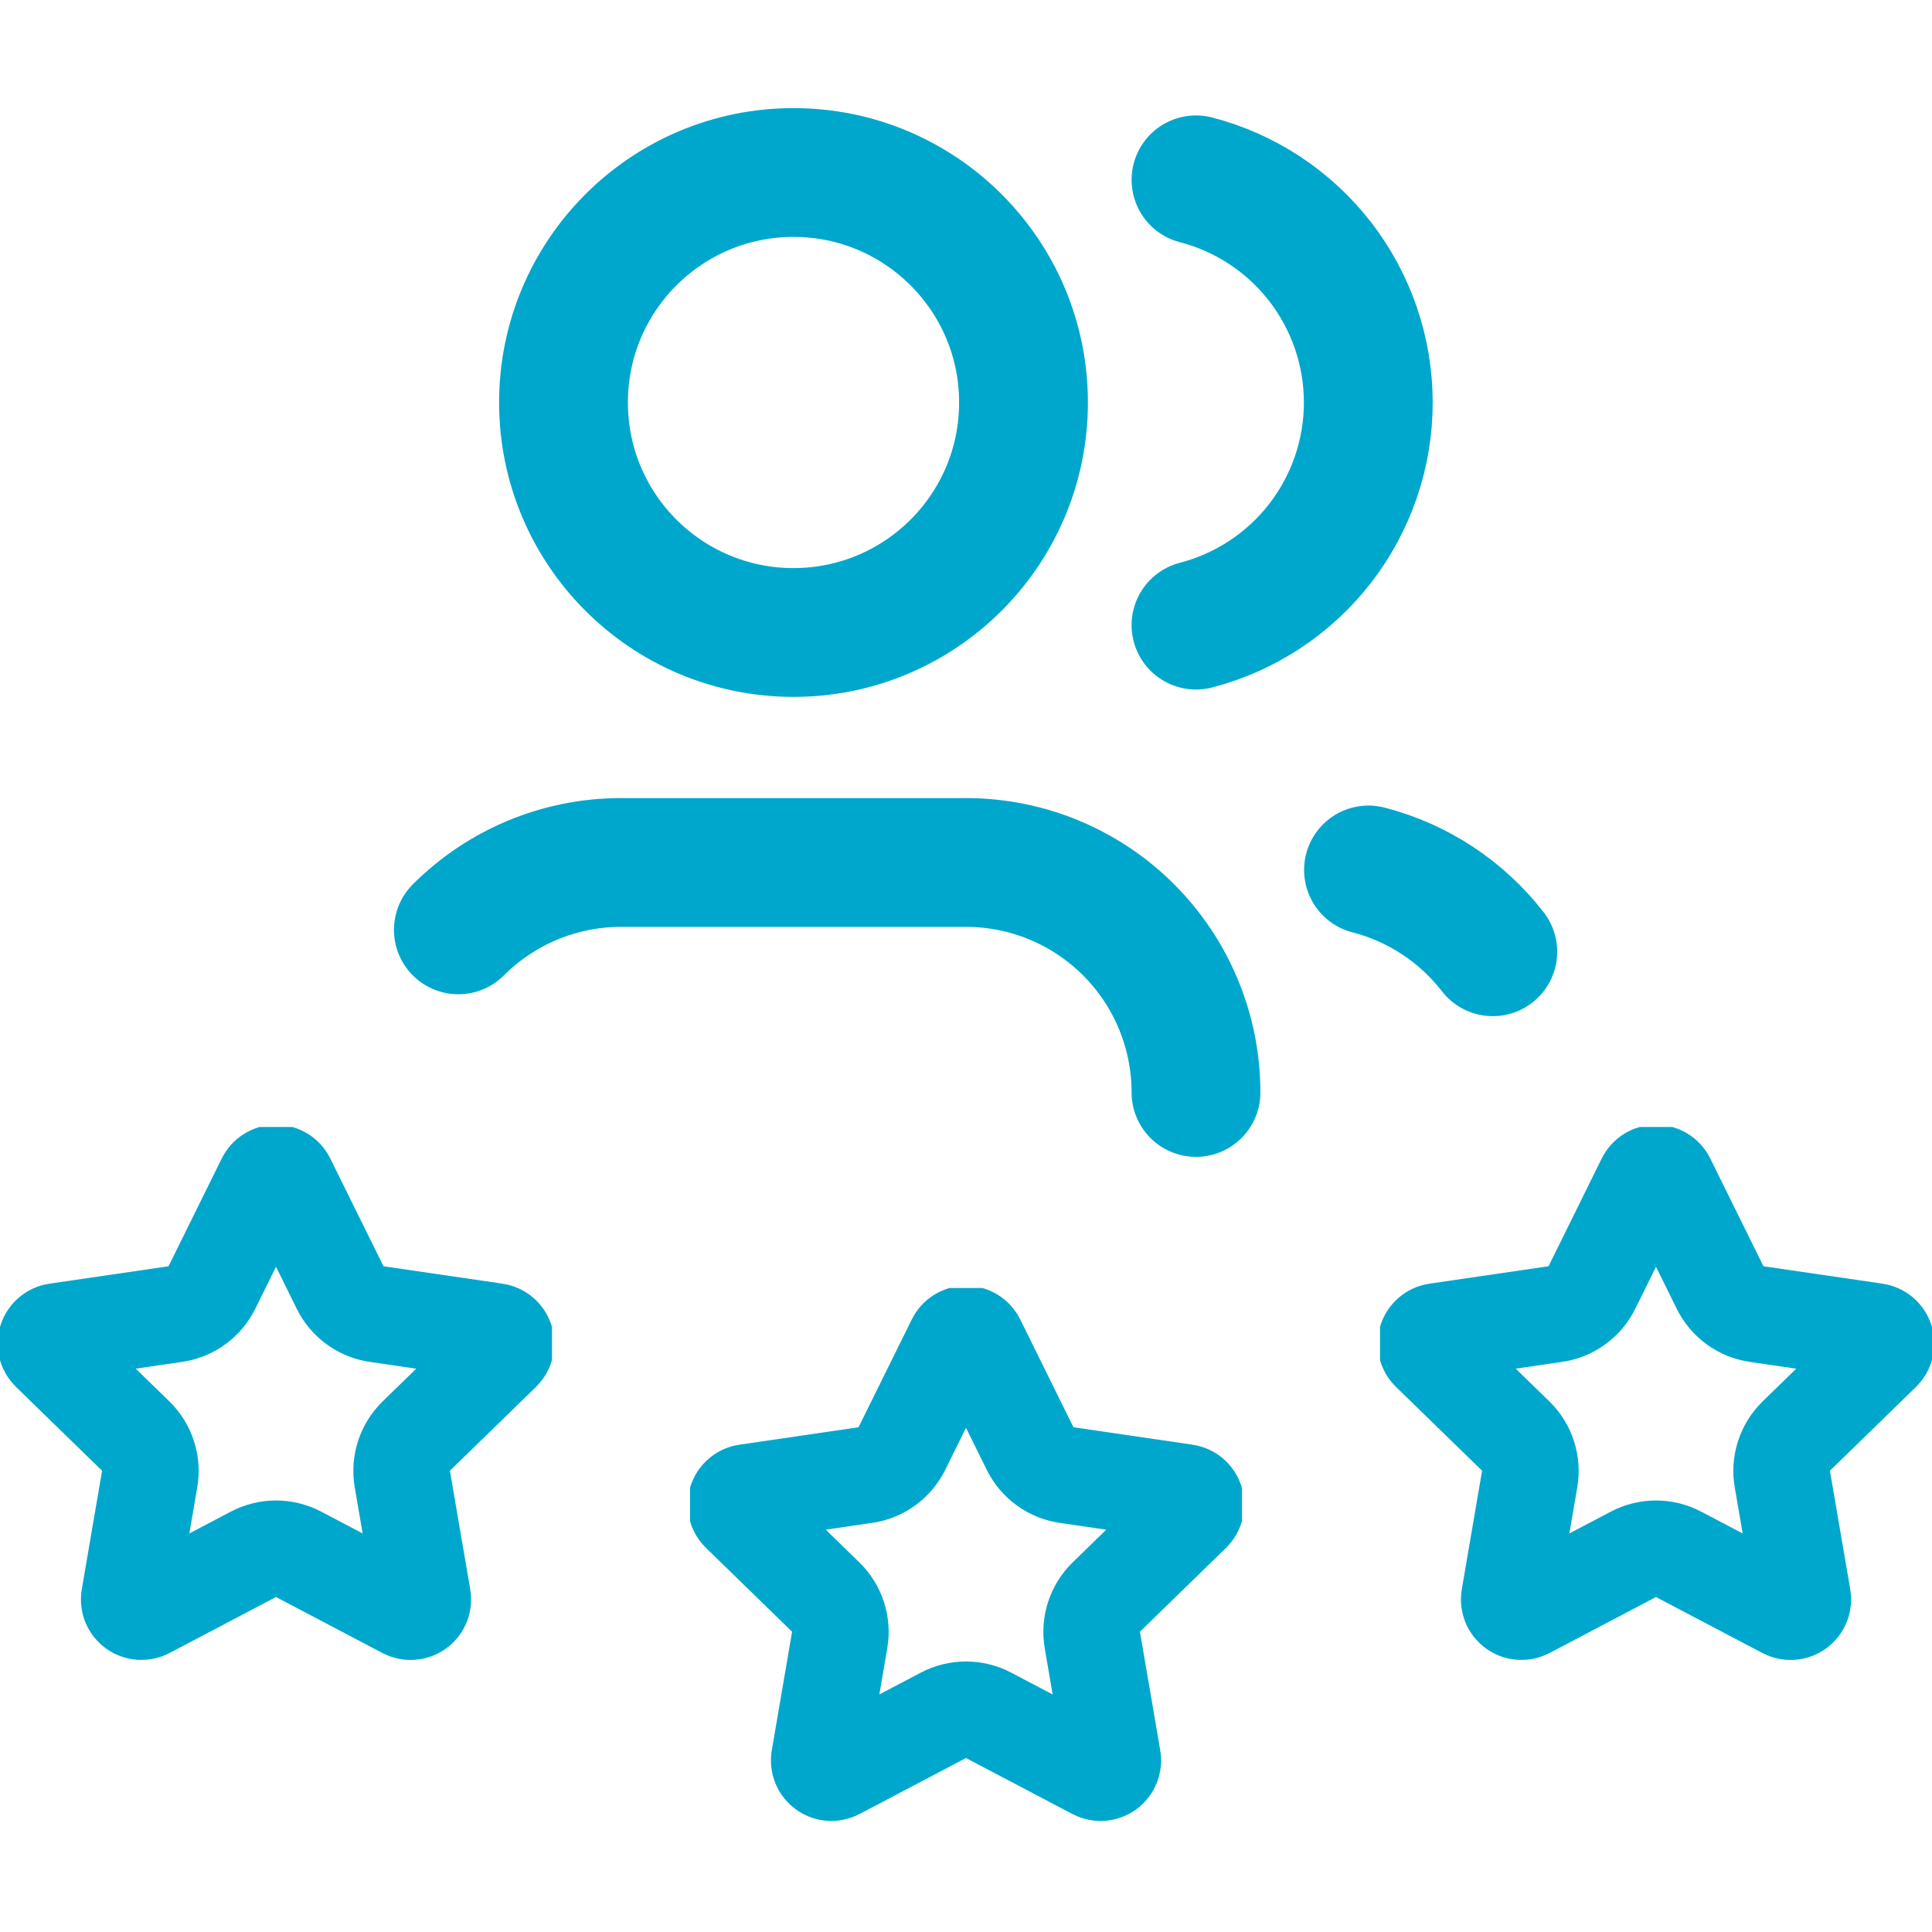
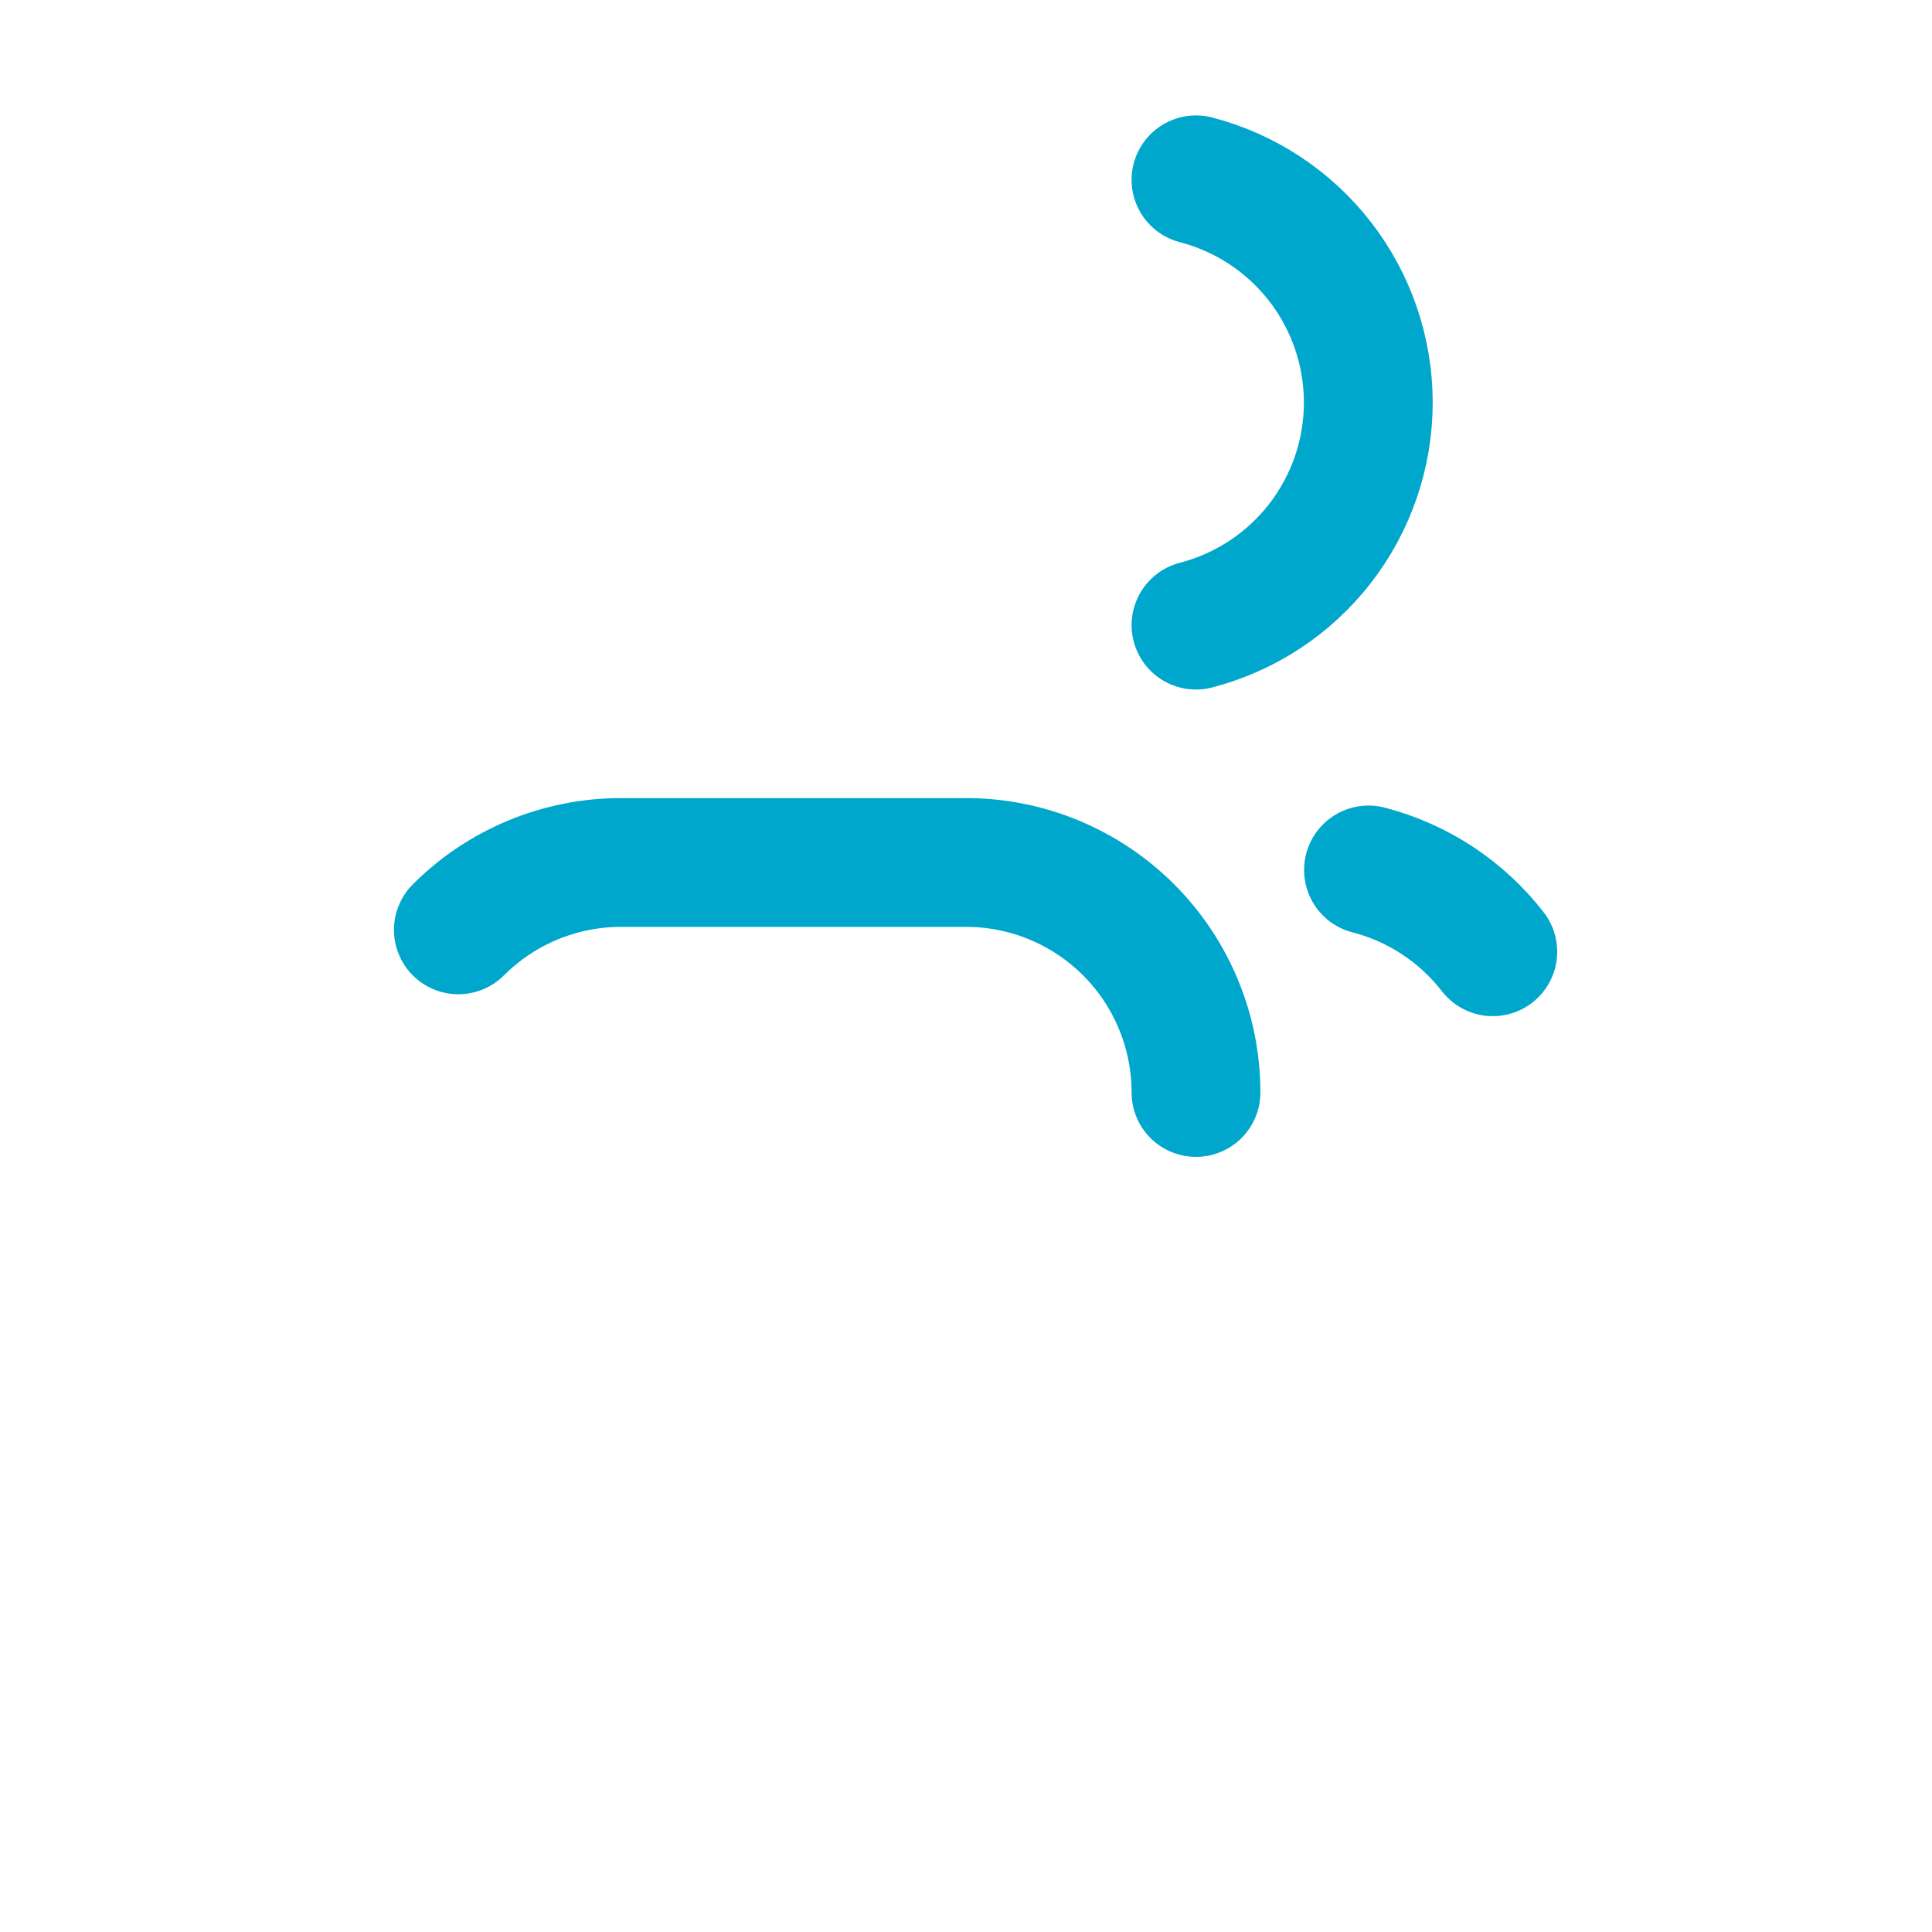
<svg xmlns="http://www.w3.org/2000/svg" width="48" height="48" viewBox="0 0 48 48" fill="none">
  <path d="M29.714 27.142C29.714 25.627 29.112 24.174 28.041 23.102C26.969 22.03 25.516 21.428 24 21.428H15.429C13.913 21.428 12.46 22.03 11.388 23.102M29.714 4.468C30.94 4.786 32.025 5.502 32.8 6.503C33.574 7.504 33.995 8.734 33.995 10C33.995 11.266 33.574 12.496 32.8 13.497C32.025 14.498 30.94 15.213 29.714 15.531M37.088 23.646C36.312 22.645 35.226 21.93 34 21.614" stroke="#00A7CC" stroke-width="3.2" stroke-linecap="round" stroke-linejoin="round" />
-   <path d="M19.714 15.714C22.87 15.714 25.429 13.156 25.429 10C25.429 6.844 22.87 4.286 19.714 4.286C16.558 4.286 14 6.844 14 10C14 13.156 16.558 15.714 19.714 15.714Z" stroke="#00A7CC" stroke-width="3.2" stroke-linecap="round" stroke-linejoin="round" />
  <g clip-path="url(#clip0_566_1233)">
    <path d="M6.586 29.312C6.611 29.261 6.649 29.218 6.697 29.189C6.745 29.159 6.801 29.143 6.857 29.143C6.914 29.143 6.969 29.159 7.017 29.189C7.065 29.218 7.104 29.261 7.129 29.312L8.449 31.985C8.535 32.161 8.664 32.314 8.823 32.429C8.981 32.545 9.166 32.62 9.36 32.648L12.312 33.08C12.368 33.088 12.421 33.112 12.464 33.148C12.507 33.185 12.539 33.233 12.557 33.286C12.574 33.34 12.576 33.398 12.563 33.452C12.549 33.507 12.521 33.557 12.48 33.597L10.345 35.676C10.204 35.813 10.099 35.982 10.038 36.169C9.977 36.356 9.963 36.555 9.996 36.749L10.5 39.686C10.51 39.742 10.504 39.799 10.483 39.852C10.461 39.905 10.426 39.95 10.38 39.984C10.334 40.017 10.279 40.037 10.223 40.041C10.166 40.045 10.11 40.032 10.059 40.006L7.421 38.618C7.247 38.527 7.053 38.479 6.857 38.479C6.66 38.479 6.467 38.527 6.293 38.618L3.655 40.006C3.605 40.032 3.548 40.044 3.492 40.04C3.435 40.036 3.381 40.017 3.335 39.983C3.289 39.95 3.254 39.904 3.232 39.852C3.211 39.799 3.205 39.742 3.215 39.686L3.718 36.749C3.752 36.555 3.737 36.356 3.676 36.169C3.616 35.982 3.51 35.813 3.369 35.676L1.234 33.597C1.194 33.558 1.165 33.508 1.151 33.453C1.137 33.398 1.139 33.34 1.157 33.286C1.174 33.232 1.206 33.184 1.25 33.148C1.293 33.111 1.346 33.087 1.402 33.08L4.354 32.648C4.548 32.62 4.733 32.545 4.892 32.429C5.051 32.314 5.179 32.161 5.266 31.985L6.586 29.312Z" stroke="#00A7CC" stroke-width="2.4" stroke-linecap="round" stroke-linejoin="round" />
  </g>
  <g clip-path="url(#clip1_566_1233)">
    <path d="M23.729 33.312C23.754 33.261 23.792 33.218 23.84 33.189C23.888 33.159 23.944 33.143 24 33.143C24.056 33.143 24.112 33.159 24.16 33.189C24.208 33.218 24.246 33.261 24.271 33.312L25.591 35.985C25.678 36.161 25.807 36.314 25.965 36.429C26.124 36.545 26.309 36.62 26.503 36.648L29.455 37.08C29.511 37.088 29.563 37.112 29.607 37.148C29.65 37.185 29.682 37.233 29.699 37.286C29.717 37.34 29.719 37.398 29.706 37.452C29.692 37.507 29.663 37.557 29.623 37.597L27.488 39.676C27.347 39.813 27.242 39.982 27.181 40.169C27.12 40.356 27.106 40.555 27.139 40.749L27.643 43.686C27.653 43.742 27.647 43.799 27.625 43.852C27.604 43.905 27.569 43.95 27.523 43.984C27.477 44.017 27.422 44.037 27.366 44.041C27.309 44.045 27.252 44.032 27.202 44.006L24.563 42.618C24.39 42.527 24.196 42.479 24 42.479C23.803 42.479 23.61 42.527 23.436 42.618L20.798 44.006C20.748 44.032 20.691 44.044 20.634 44.04C20.578 44.036 20.524 44.017 20.478 43.983C20.432 43.95 20.396 43.904 20.375 43.852C20.354 43.799 20.348 43.742 20.358 43.686L20.861 40.749C20.895 40.555 20.88 40.356 20.819 40.169C20.759 39.982 20.653 39.813 20.512 39.676L18.377 37.597C18.336 37.558 18.307 37.508 18.294 37.453C18.28 37.398 18.282 37.34 18.299 37.286C18.317 37.232 18.349 37.184 18.393 37.148C18.436 37.111 18.489 37.087 18.545 37.08L21.497 36.648C21.691 36.62 21.876 36.545 22.035 36.429C22.194 36.314 22.322 36.161 22.409 35.985L23.729 33.312Z" stroke="#00A7CC" stroke-width="2.4" stroke-linecap="round" stroke-linejoin="round" />
  </g>
  <g clip-path="url(#clip2_566_1233)">
    <path d="M40.871 29.312C40.897 29.261 40.935 29.218 40.983 29.189C41.031 29.159 41.087 29.143 41.143 29.143C41.199 29.143 41.255 29.159 41.303 29.189C41.351 29.218 41.389 29.261 41.414 29.312L42.734 31.985C42.821 32.161 42.95 32.314 43.108 32.429C43.267 32.545 43.452 32.62 43.646 32.648L46.598 33.08C46.654 33.088 46.706 33.112 46.749 33.148C46.793 33.185 46.825 33.233 46.842 33.286C46.86 33.34 46.862 33.398 46.848 33.452C46.835 33.507 46.806 33.557 46.766 33.597L44.631 35.676C44.49 35.813 44.385 35.982 44.324 36.169C44.263 36.356 44.248 36.555 44.282 36.749L44.786 39.686C44.796 39.742 44.79 39.799 44.768 39.852C44.747 39.905 44.712 39.95 44.666 39.984C44.62 40.017 44.565 40.037 44.509 40.041C44.452 40.045 44.395 40.032 44.345 40.006L41.706 38.618C41.532 38.527 41.339 38.479 41.143 38.479C40.946 38.479 40.753 38.527 40.579 38.618L37.941 40.006C37.891 40.032 37.834 40.044 37.778 40.04C37.721 40.036 37.667 40.017 37.621 39.983C37.575 39.95 37.539 39.904 37.518 39.852C37.497 39.799 37.491 39.742 37.501 39.686L38.004 36.749C38.037 36.555 38.023 36.356 37.962 36.169C37.901 35.982 37.796 35.813 37.655 35.676L35.52 33.597C35.479 33.558 35.45 33.508 35.437 33.453C35.423 33.398 35.425 33.34 35.442 33.286C35.46 33.232 35.492 33.184 35.536 33.148C35.579 33.111 35.632 33.087 35.688 33.08L38.639 32.648C38.834 32.62 39.019 32.545 39.178 32.429C39.337 32.314 39.465 32.161 39.552 31.985L40.871 29.312Z" stroke="#00A7CC" stroke-width="2.4" stroke-linecap="round" stroke-linejoin="round" />
  </g>
  <defs>
    <clipPath id="clip0_566_1233">
-       <rect width="13.714" height="13.714" fill="white" transform="translate(0 28)" />
-     </clipPath>
+       </clipPath>
    <clipPath id="clip1_566_1233">
-       <rect width="13.714" height="13.714" fill="white" transform="translate(17.143 32)" />
-     </clipPath>
+       </clipPath>
    <clipPath id="clip2_566_1233">
-       <rect width="13.714" height="13.714" fill="white" transform="translate(34.286 28)" />
-     </clipPath>
+       </clipPath>
  </defs>
</svg>